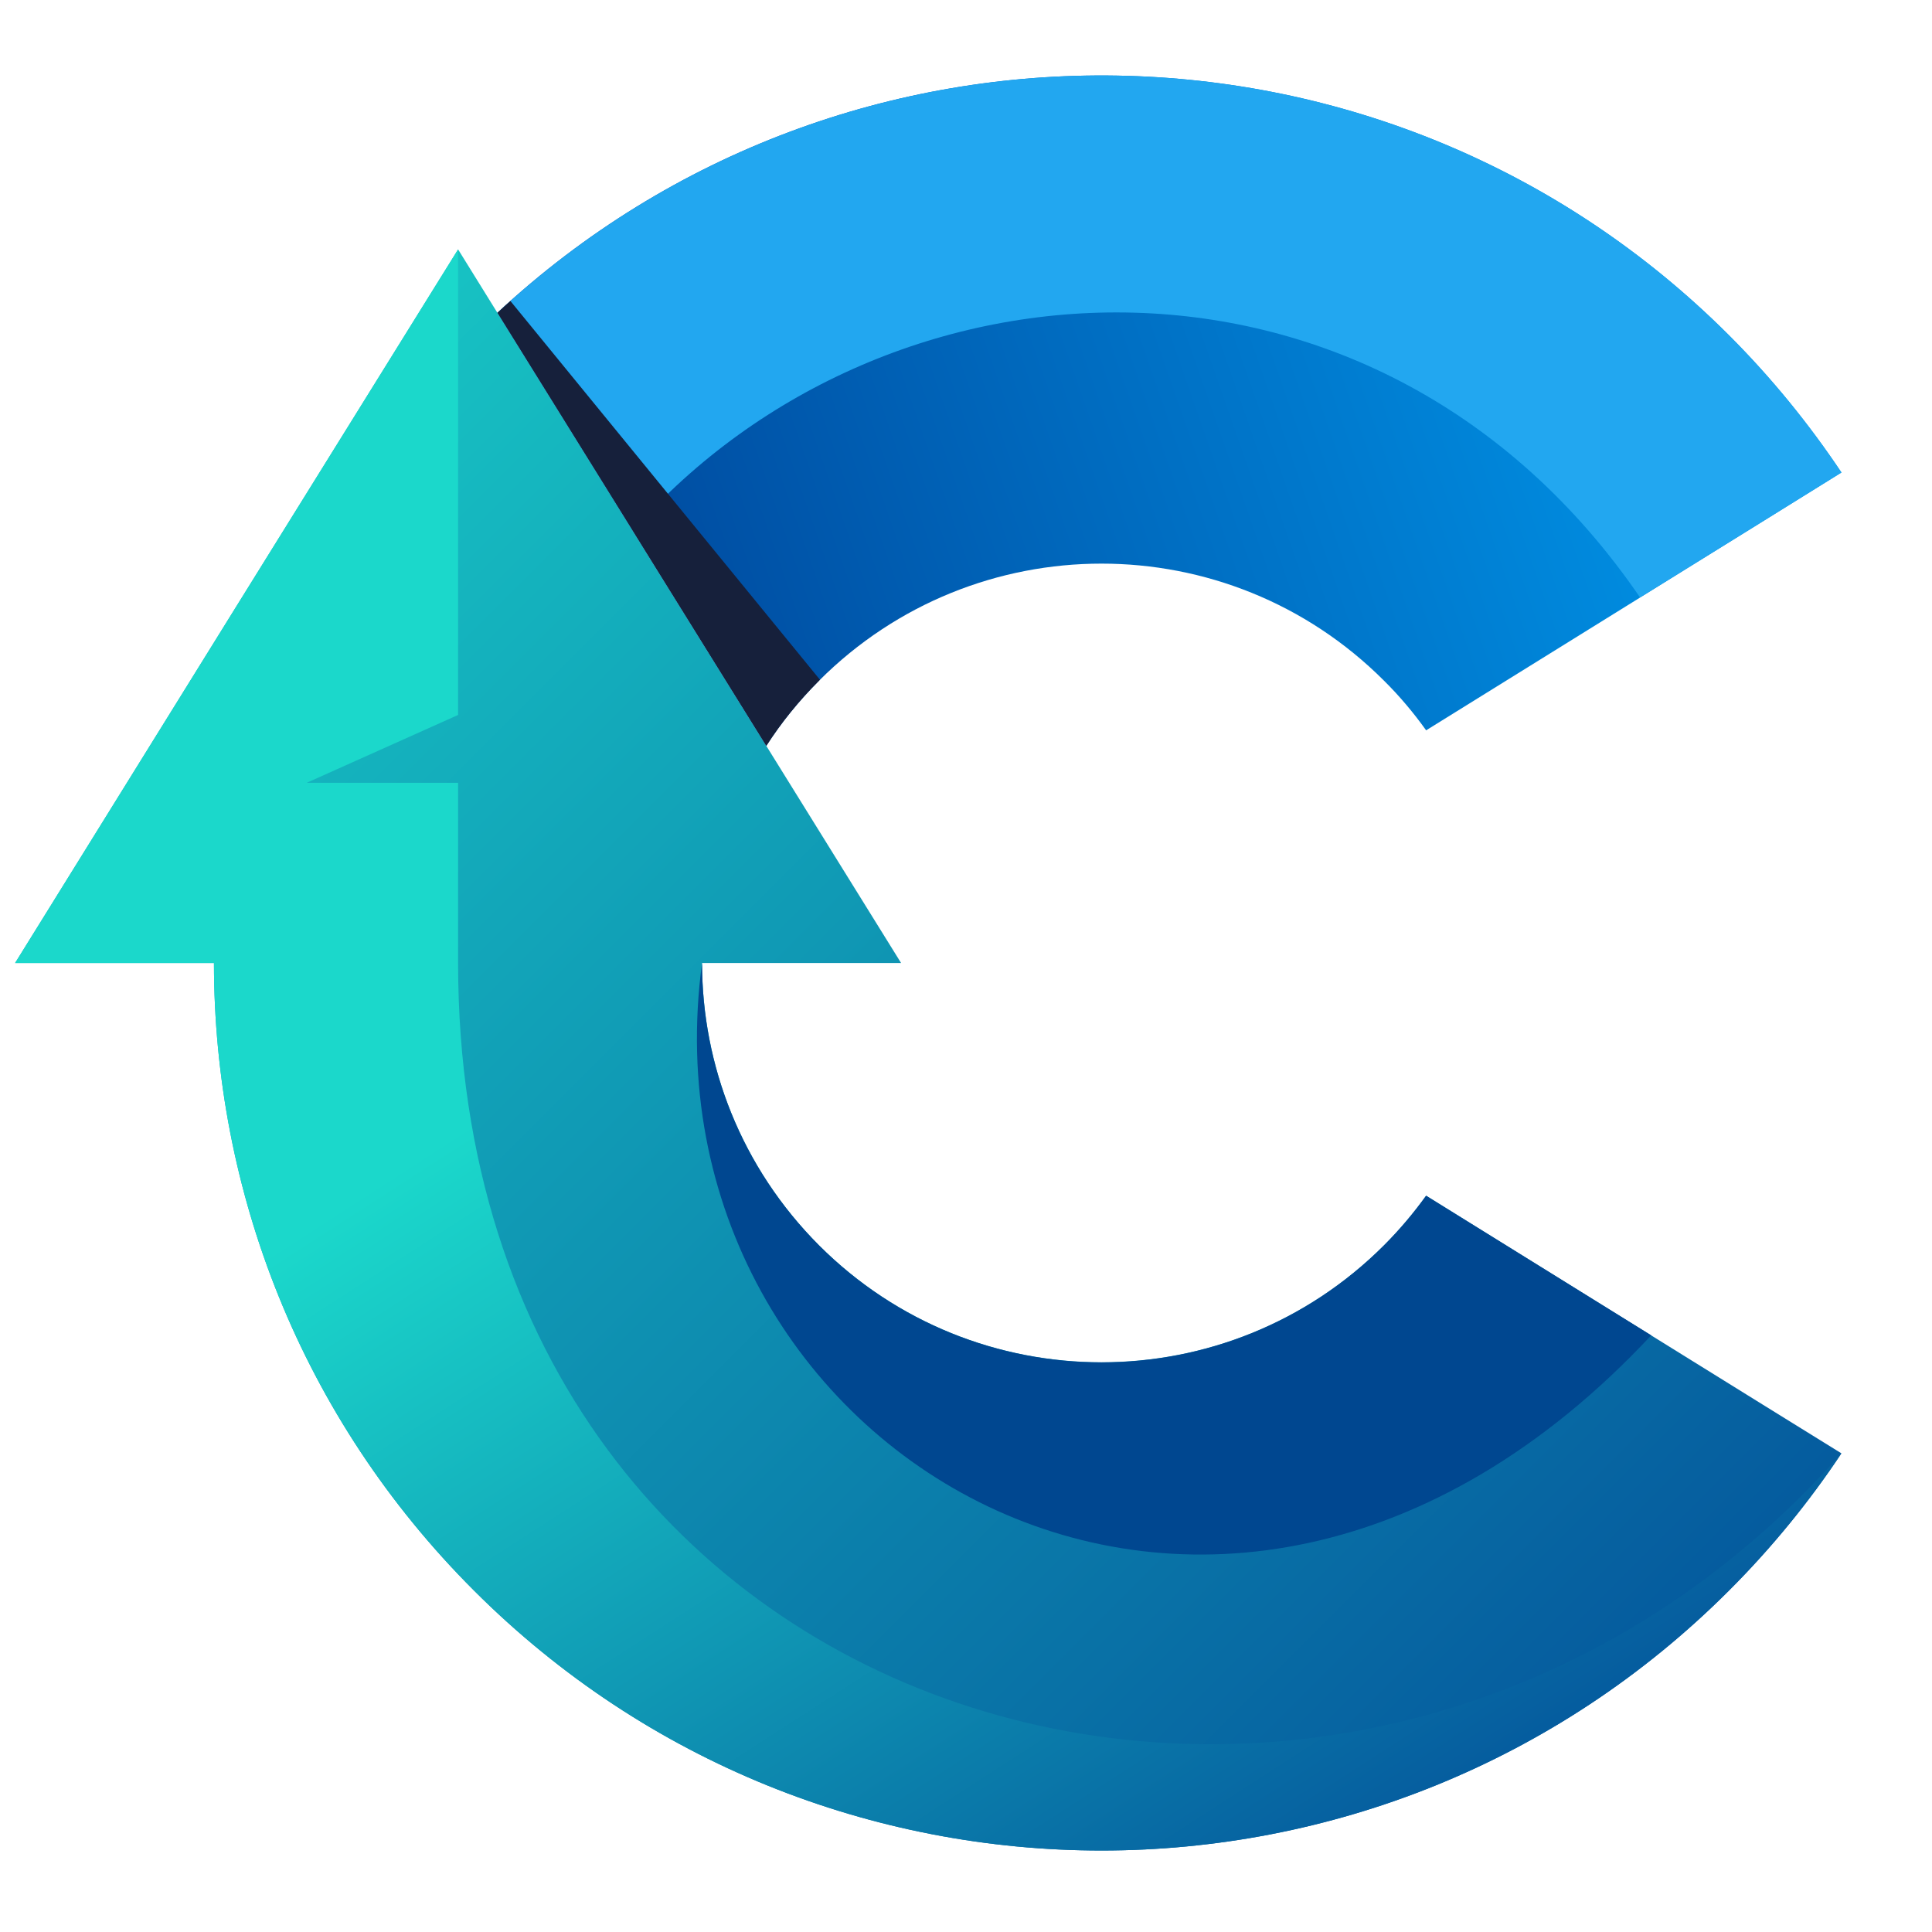
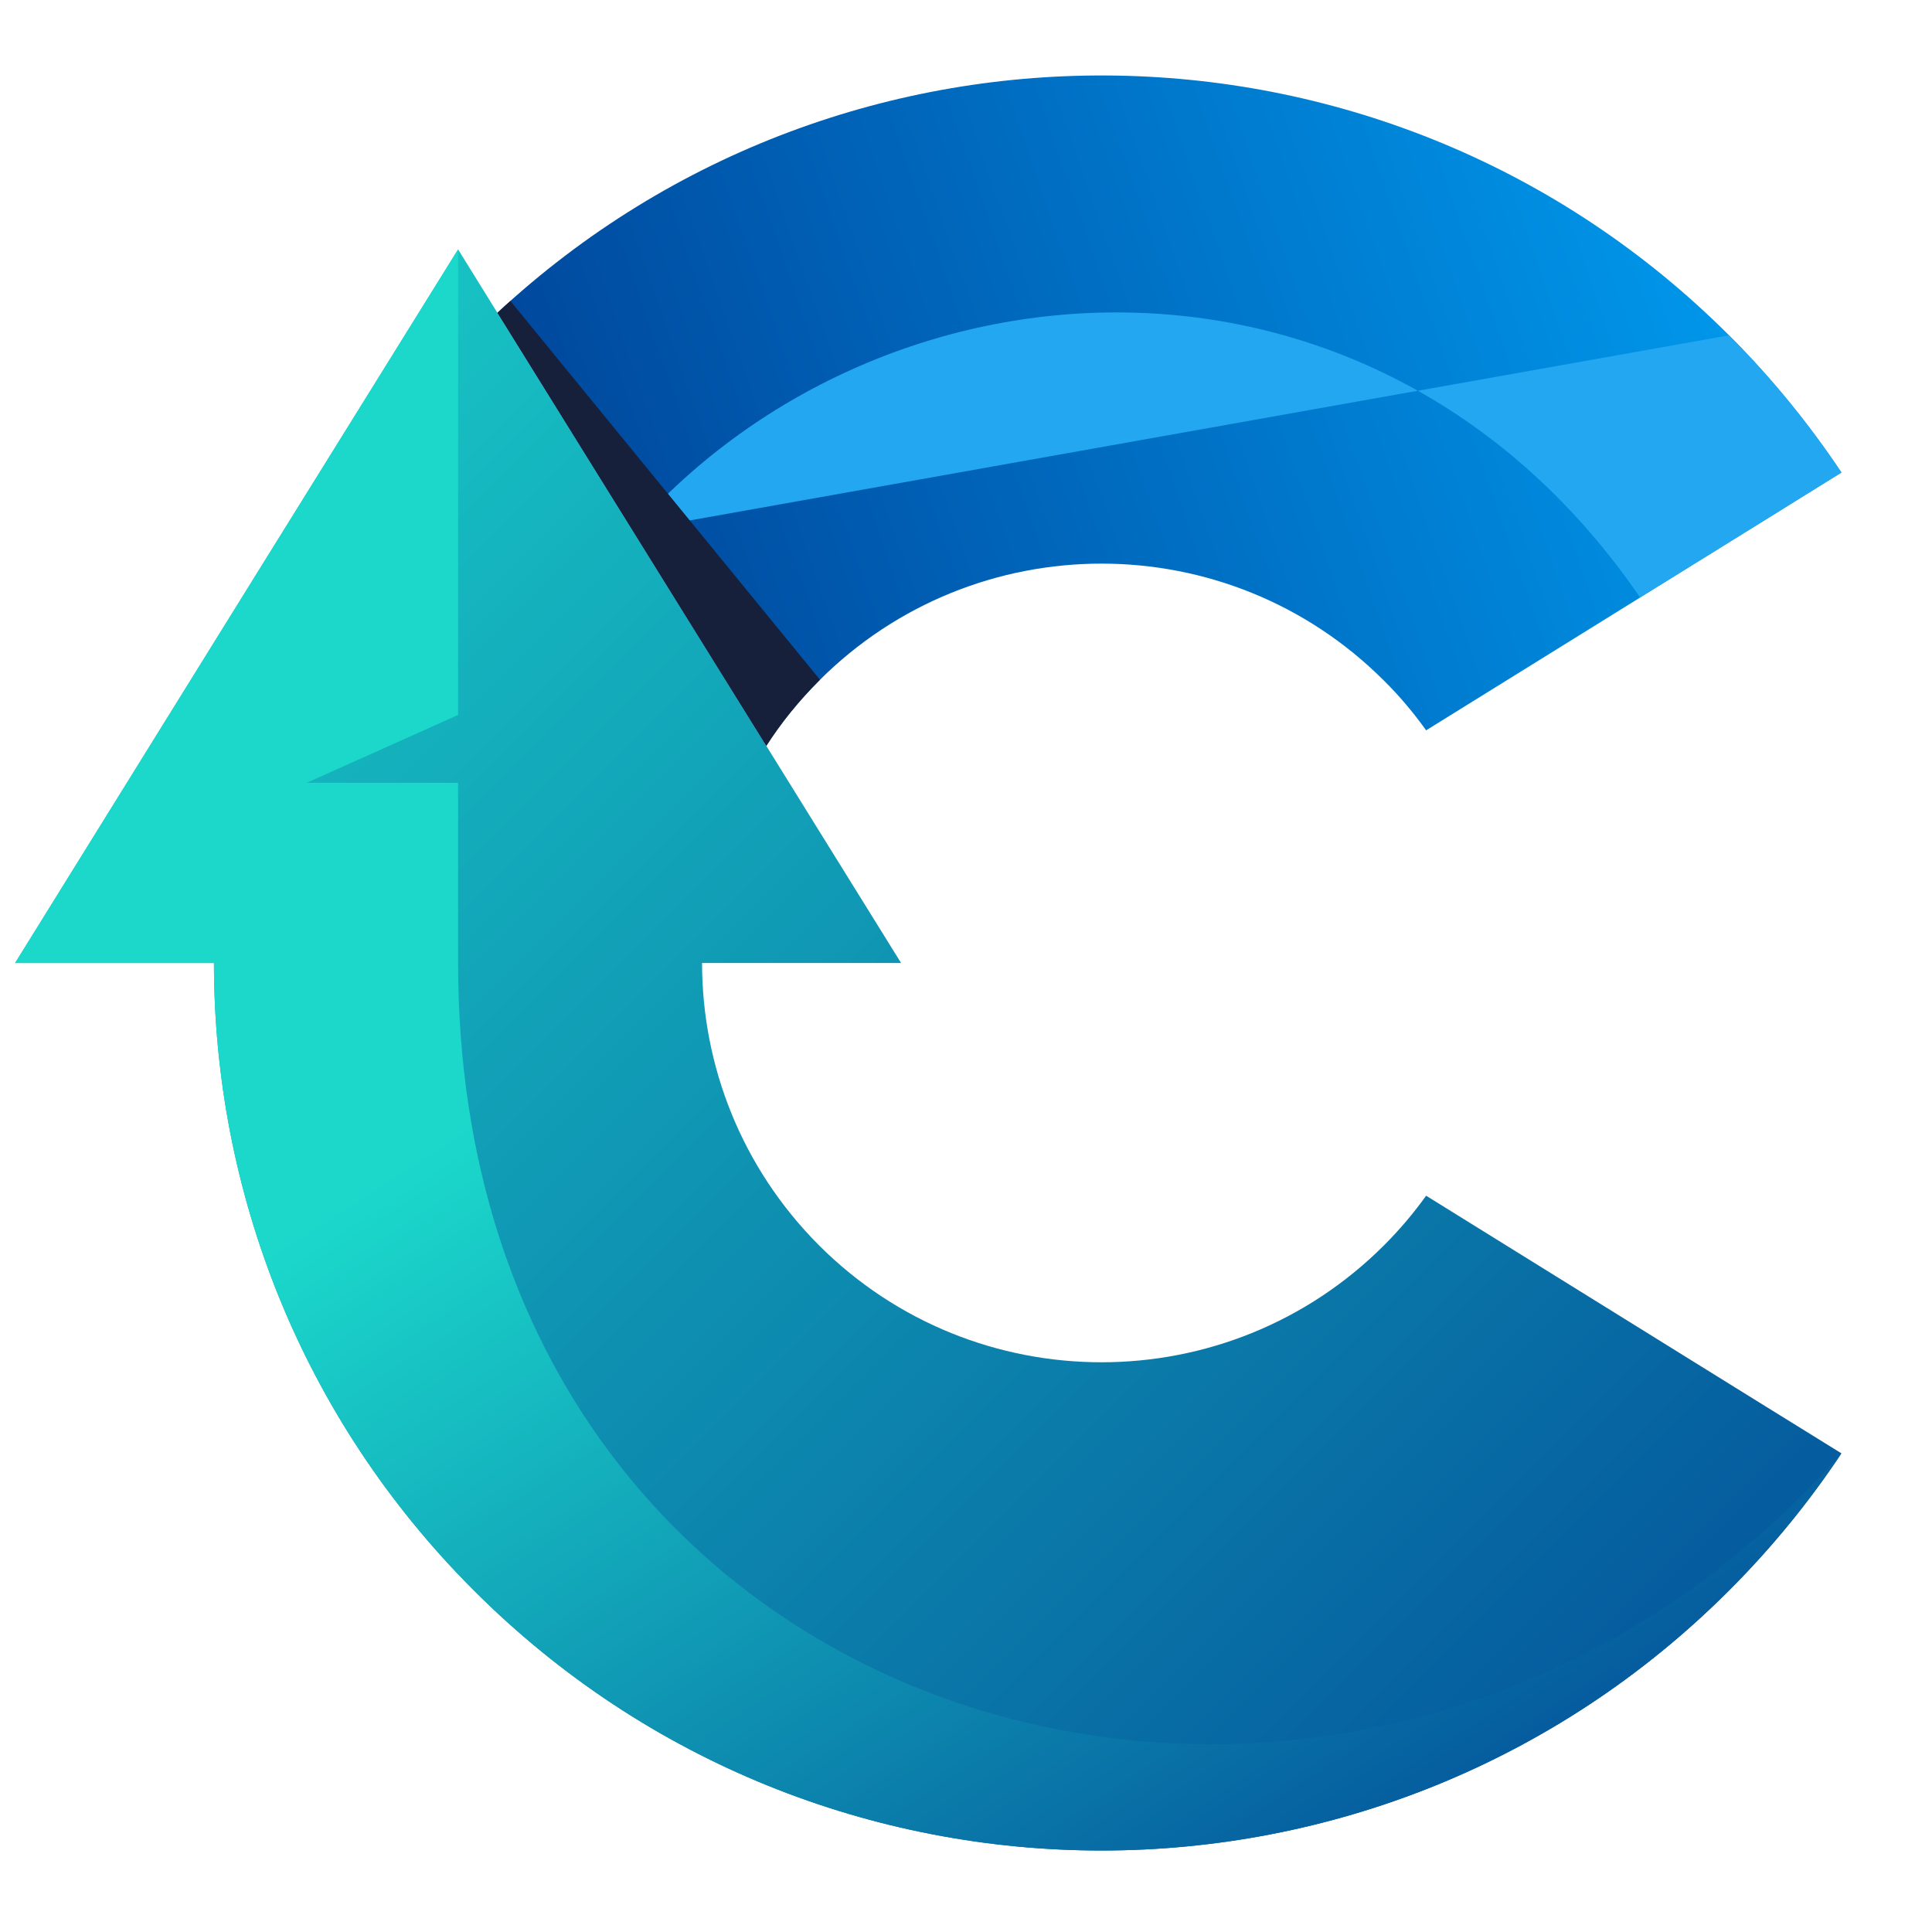
<svg xmlns="http://www.w3.org/2000/svg" width="128" height="128" viewBox="0 0 128 128" fill="none">
  <path d="M91.688 82.512C81.353 92.835 64.601 92.835 54.267 82.512C49.106 77.34 46.514 70.571 46.514 63.802H59.7L50.77 49.416L45.02 40.157L32.953 20.722L30.35 16.523L15.669 40.157L1 63.802H14.175C14.175 78.845 19.914 93.899 31.403 105.377C54.358 128.343 91.597 128.343 114.552 105.377C117.382 102.547 119.861 99.502 122 96.288L116.918 93.141L94.484 79.219C93.657 80.373 92.729 81.471 91.688 82.512Z" fill="url(#paint0_linear_1996_1874)" />
-   <path d="M91.688 82.512C81.353 92.847 64.601 92.847 54.267 82.512C49.105 77.34 46.513 70.571 46.513 63.802C42.167 95.948 80.448 119.457 109.39 88.477V88.466L94.483 79.219C93.657 80.362 92.729 81.471 91.688 82.512Z" fill="#004790" />
  <path d="M30.35 16.523L15.669 40.157L1 63.802H14.175C14.175 78.845 19.914 93.899 31.403 105.377C54.358 128.343 91.597 128.343 114.552 105.377C117.382 102.547 119.861 99.502 122 96.288C90.329 132.112 30.35 116.13 30.35 63.802V51.861H20.322L30.35 47.367V16.523Z" fill="url(#paint1_linear_1996_1874)" />
  <path d="M54.269 45.092C64.603 34.758 81.355 34.758 91.689 45.092C92.731 46.122 93.659 47.231 94.485 48.386L116.919 34.463L122.002 31.305C119.862 28.102 117.383 25.046 114.554 22.216C92.108 -0.229 56.012 -0.727 32.955 20.722L45.021 40.157L50.771 49.416C51.756 47.876 52.933 46.428 54.269 45.092Z" fill="url(#paint2_linear_1996_1874)" />
-   <path d="M108.656 39.58L116.919 34.463L122.002 31.305C119.862 28.102 117.383 25.046 114.554 22.216C92.108 -0.229 56.012 -0.727 32.955 20.722L41.92 35.154C58.796 16.002 91.361 14.327 108.656 39.58Z" fill="#22A7F0" />
+   <path d="M108.656 39.58L116.919 34.463L122.002 31.305C119.862 28.102 117.383 25.046 114.554 22.216L41.92 35.154C58.796 16.002 91.361 14.327 108.656 39.58Z" fill="#22A7F0" />
  <path d="M54.269 45.092L54.325 45.035L33.815 19.941C33.532 20.201 33.238 20.45 32.955 20.722L45.021 40.157L50.771 49.416C51.756 47.876 52.933 46.427 54.269 45.092Z" fill="#16203B" />
  <defs>
    <linearGradient id="paint0_linear_1996_1874" x1="178.903" y1="87.431" x2="50.904" y2="-40.568" gradientUnits="userSpaceOnUse">
      <stop stop-color="#003F94" />
      <stop offset="1" stop-color="#1BD8CB" />
    </linearGradient>
    <linearGradient id="paint1_linear_1996_1874" x1="160.421" y1="97.799" x2="111.814" y2="22.447" gradientUnits="userSpaceOnUse">
      <stop stop-color="#003F94" />
      <stop offset="1" stop-color="#1BD8CB" />
    </linearGradient>
    <linearGradient id="paint2_linear_1996_1874" x1="39.539" y1="66.513" x2="140.439" y2="31.308" gradientUnits="userSpaceOnUse">
      <stop stop-color="#003F94" />
      <stop offset="1" stop-color="#00ACFF" />
    </linearGradient>
  </defs>
</svg>